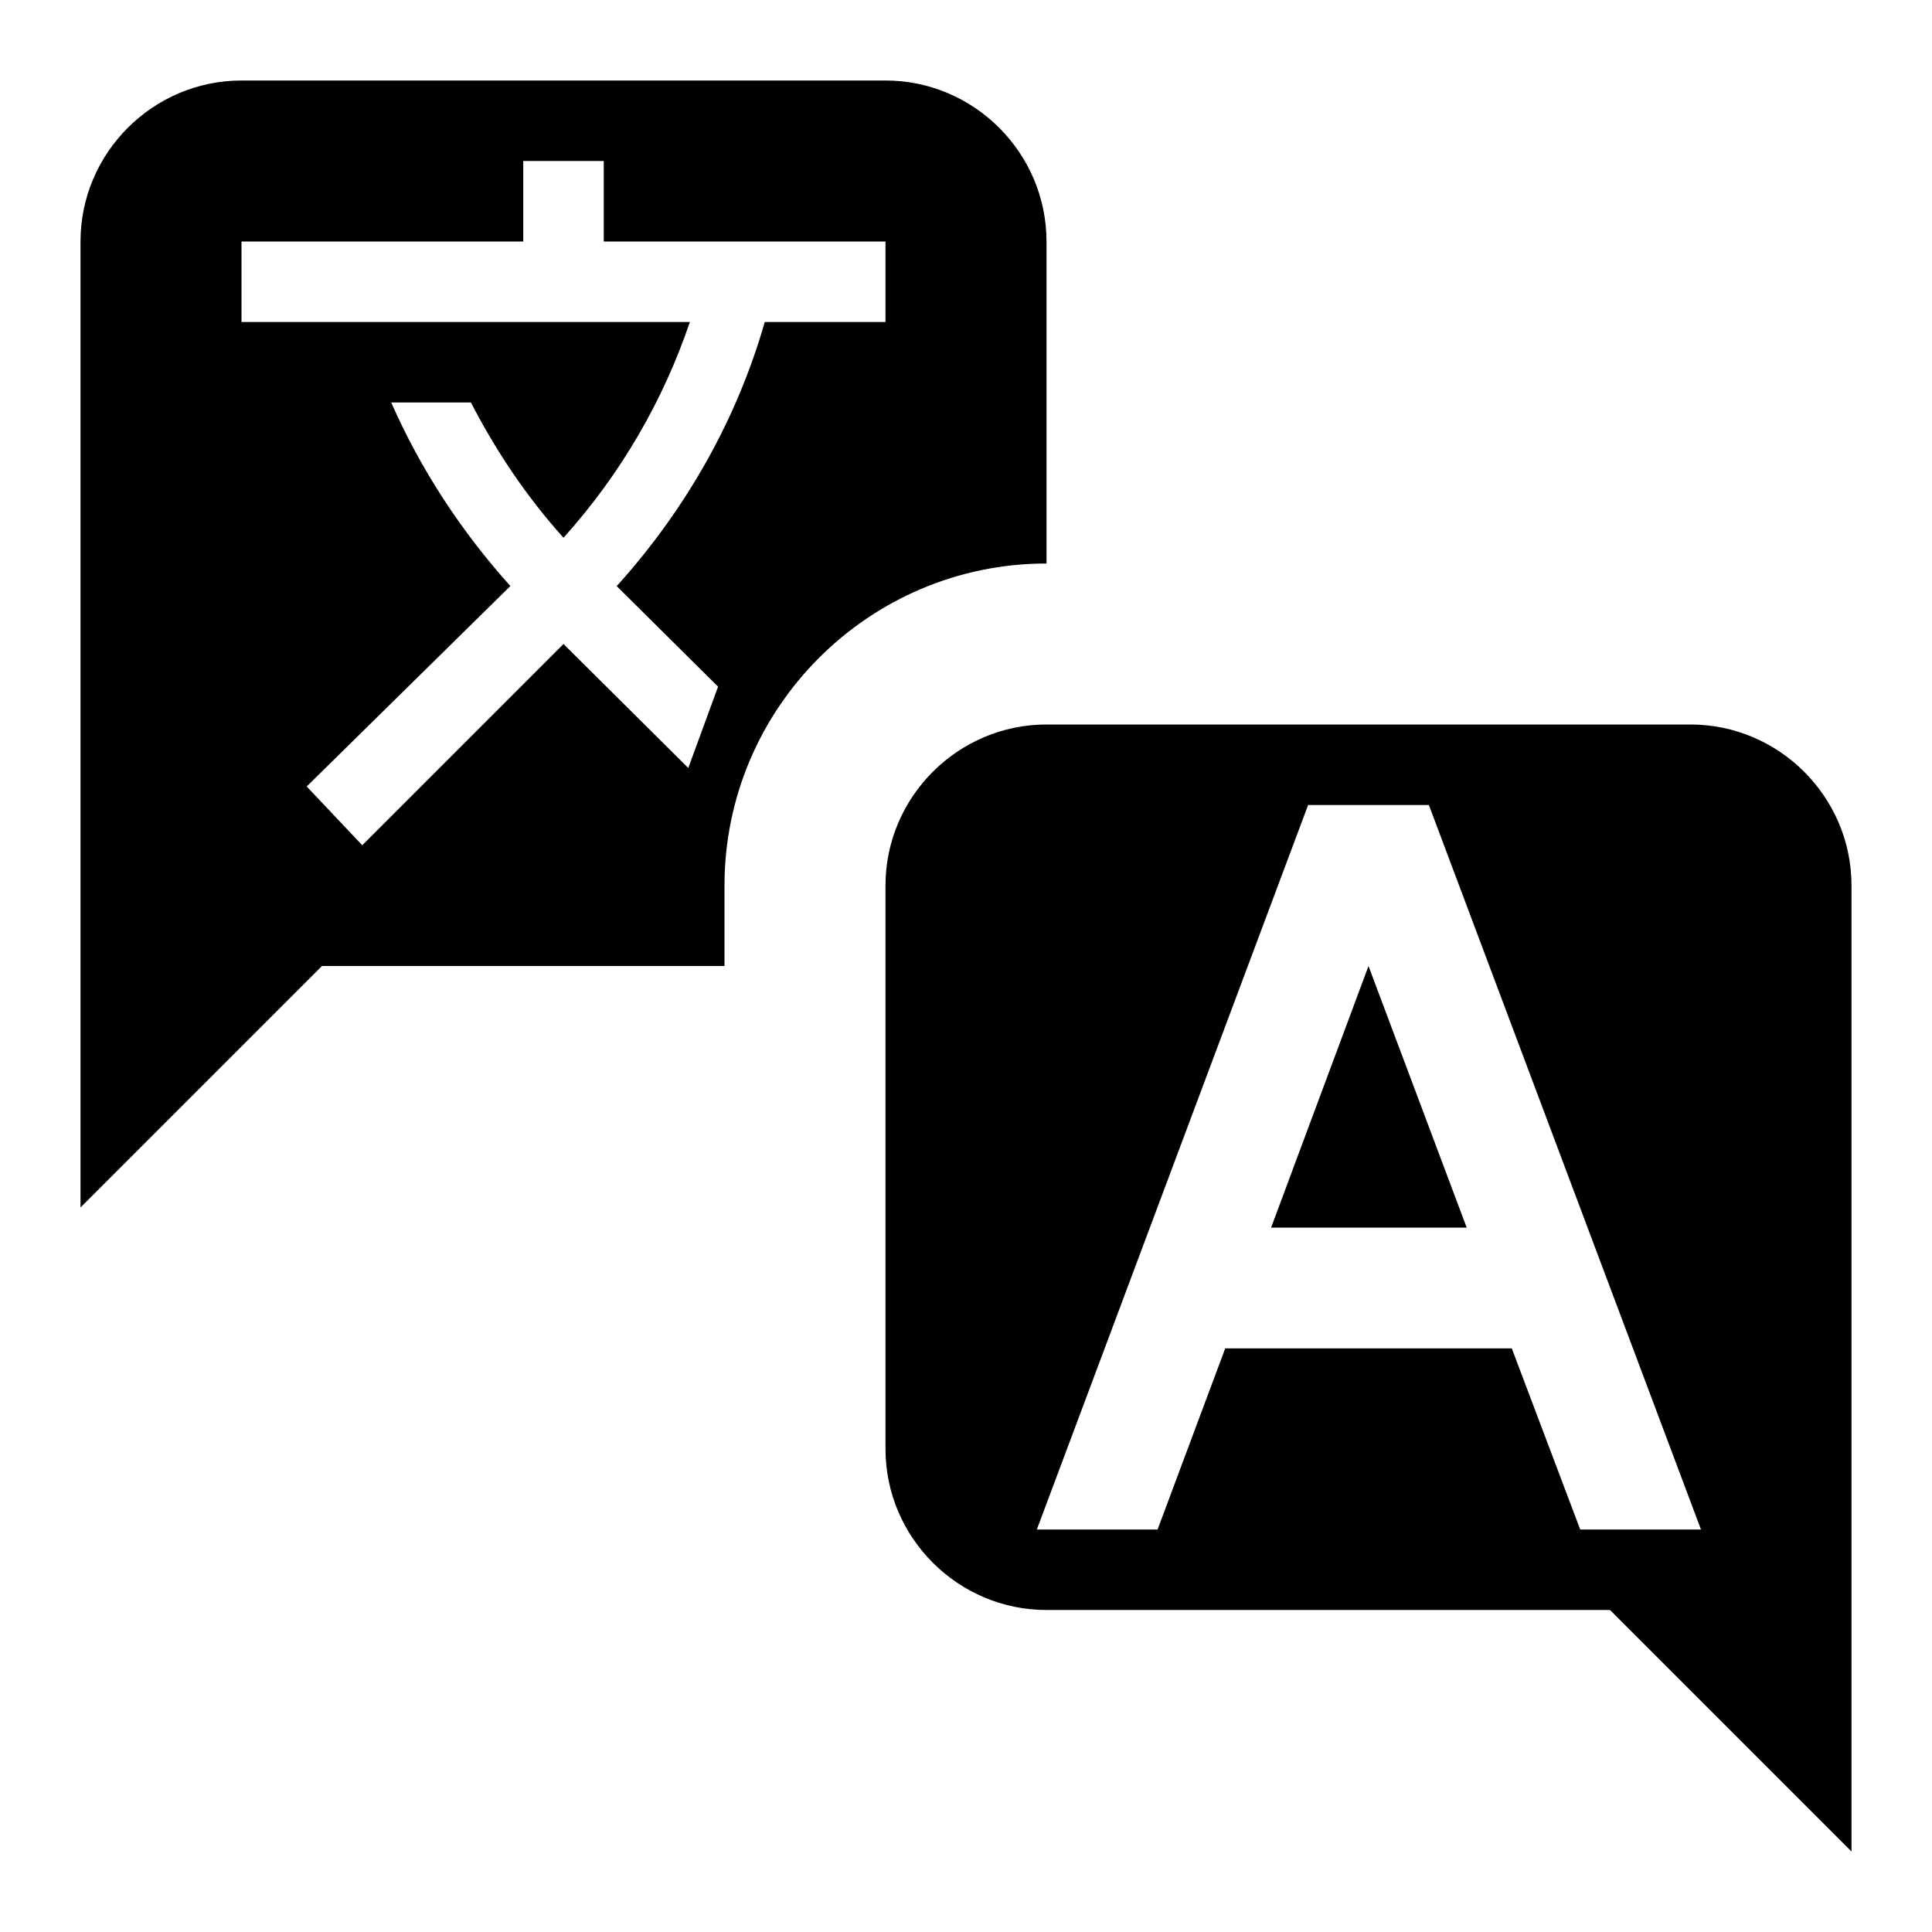
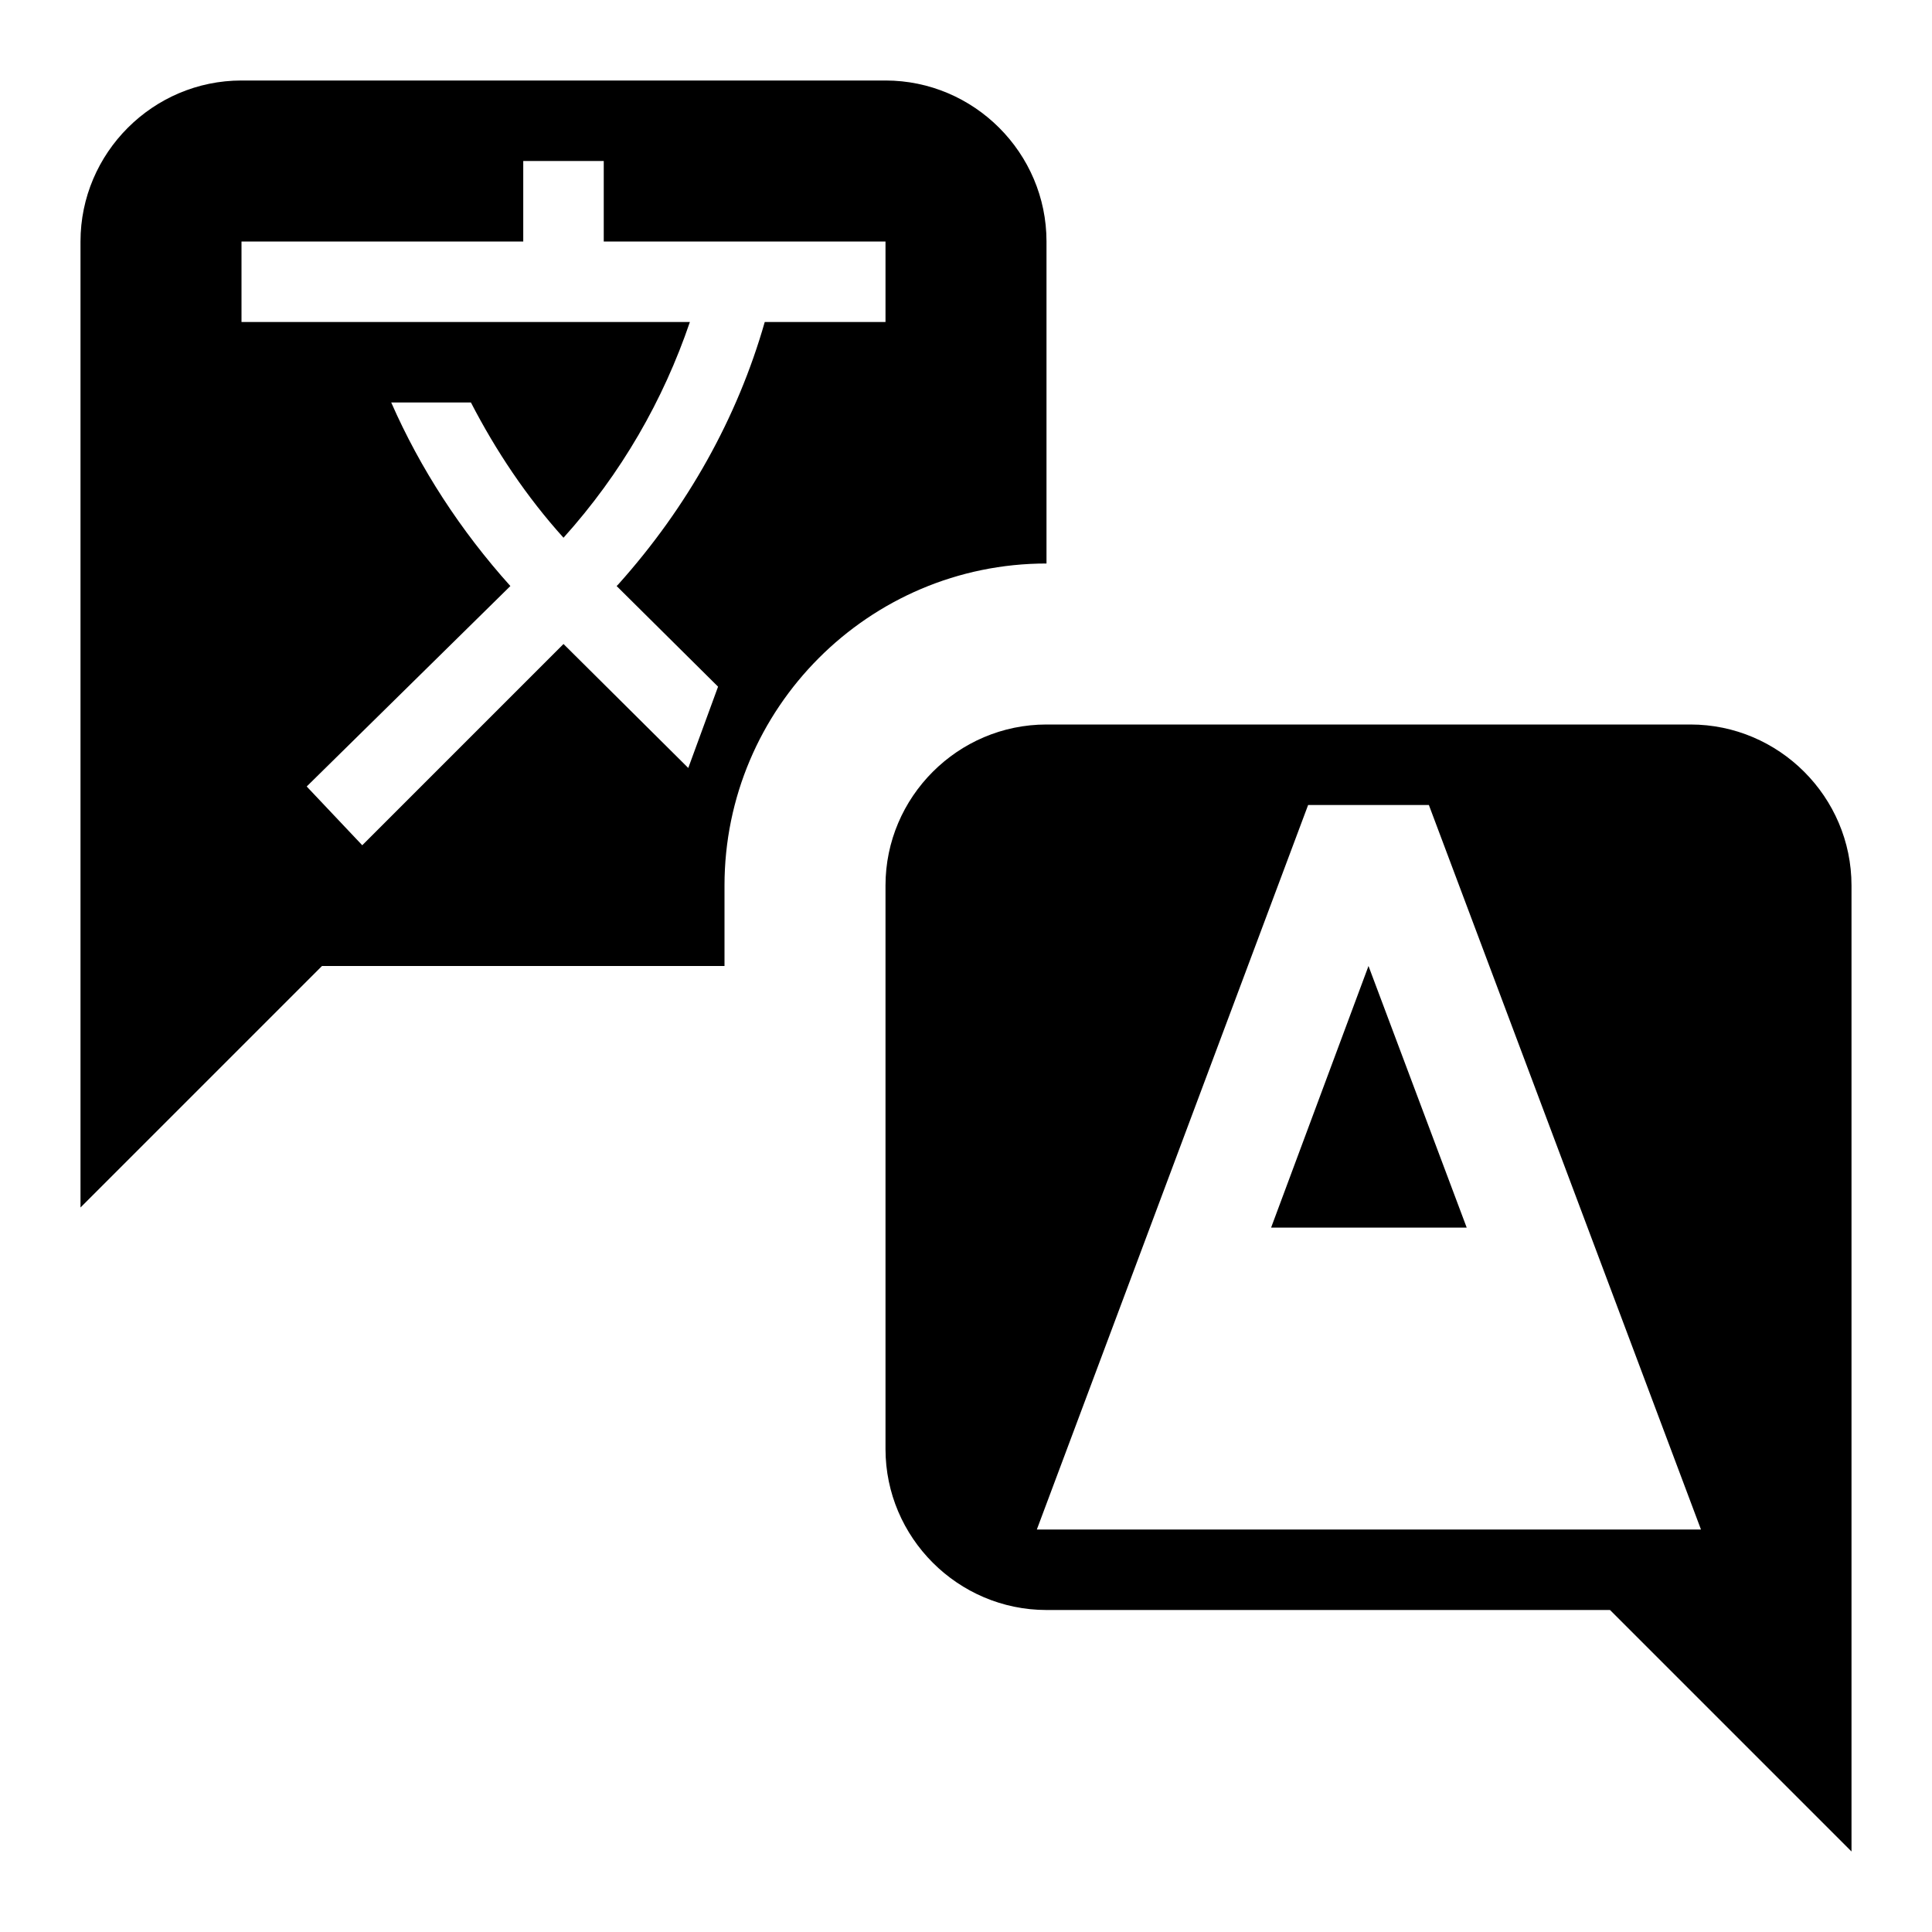
<svg xmlns="http://www.w3.org/2000/svg" fill="currentColor" id="mdi-translate-variant" viewBox="0 0 24 24">
-   <path d="M11 1H3C1.9 1 1 1.9 1 3V15L4 12H9V11C9 8.8 10.79 7 13 7V3C13 1.9 12.1 1 11 1M11 4L9.5 4C9.16 5.19 8.54 6.3 7.68 7.26L7.66 7.28L8.92 8.53L8.55 9.54L7 8L4.5 10.5L3.81 9.77L6.34 7.28C5.72 6.59 5.22 5.82 4.86 5H5.85C6.16 5.6 6.54 6.17 7 6.68C7.72 5.88 8.24 4.97 8.57 4L3 4V3H6.5V2H7.5V3H11V4M21 9H13C11.9 9 11 9.9 11 11V18C11 19.1 11.9 20 13 20H20L23 23V11C23 9.9 22.1 9 21 9M19.63 19L18.78 16.75H15.22L14.38 19H12.88L16.25 10H17.75L21.13 19H19.63M17 12L18.22 15.25H15.79L17 12Z" />
+   <path d="M11 1H3C1.9 1 1 1.9 1 3V15L4 12H9V11C9 8.8 10.79 7 13 7V3C13 1.9 12.1 1 11 1M11 4L9.5 4C9.16 5.19 8.54 6.3 7.68 7.26L7.66 7.28L8.92 8.53L8.55 9.54L7 8L4.5 10.5L3.81 9.77L6.34 7.28C5.72 6.59 5.22 5.82 4.86 5H5.85C6.16 5.6 6.54 6.17 7 6.68C7.72 5.88 8.24 4.97 8.57 4L3 4V3H6.5V2H7.5V3H11V4M21 9H13C11.9 9 11 9.9 11 11V18C11 19.1 11.9 20 13 20H20L23 23V11C23 9.9 22.1 9 21 9M19.63 19H15.22L14.38 19H12.88L16.25 10H17.75L21.13 19H19.63M17 12L18.22 15.25H15.79L17 12Z" />
</svg>